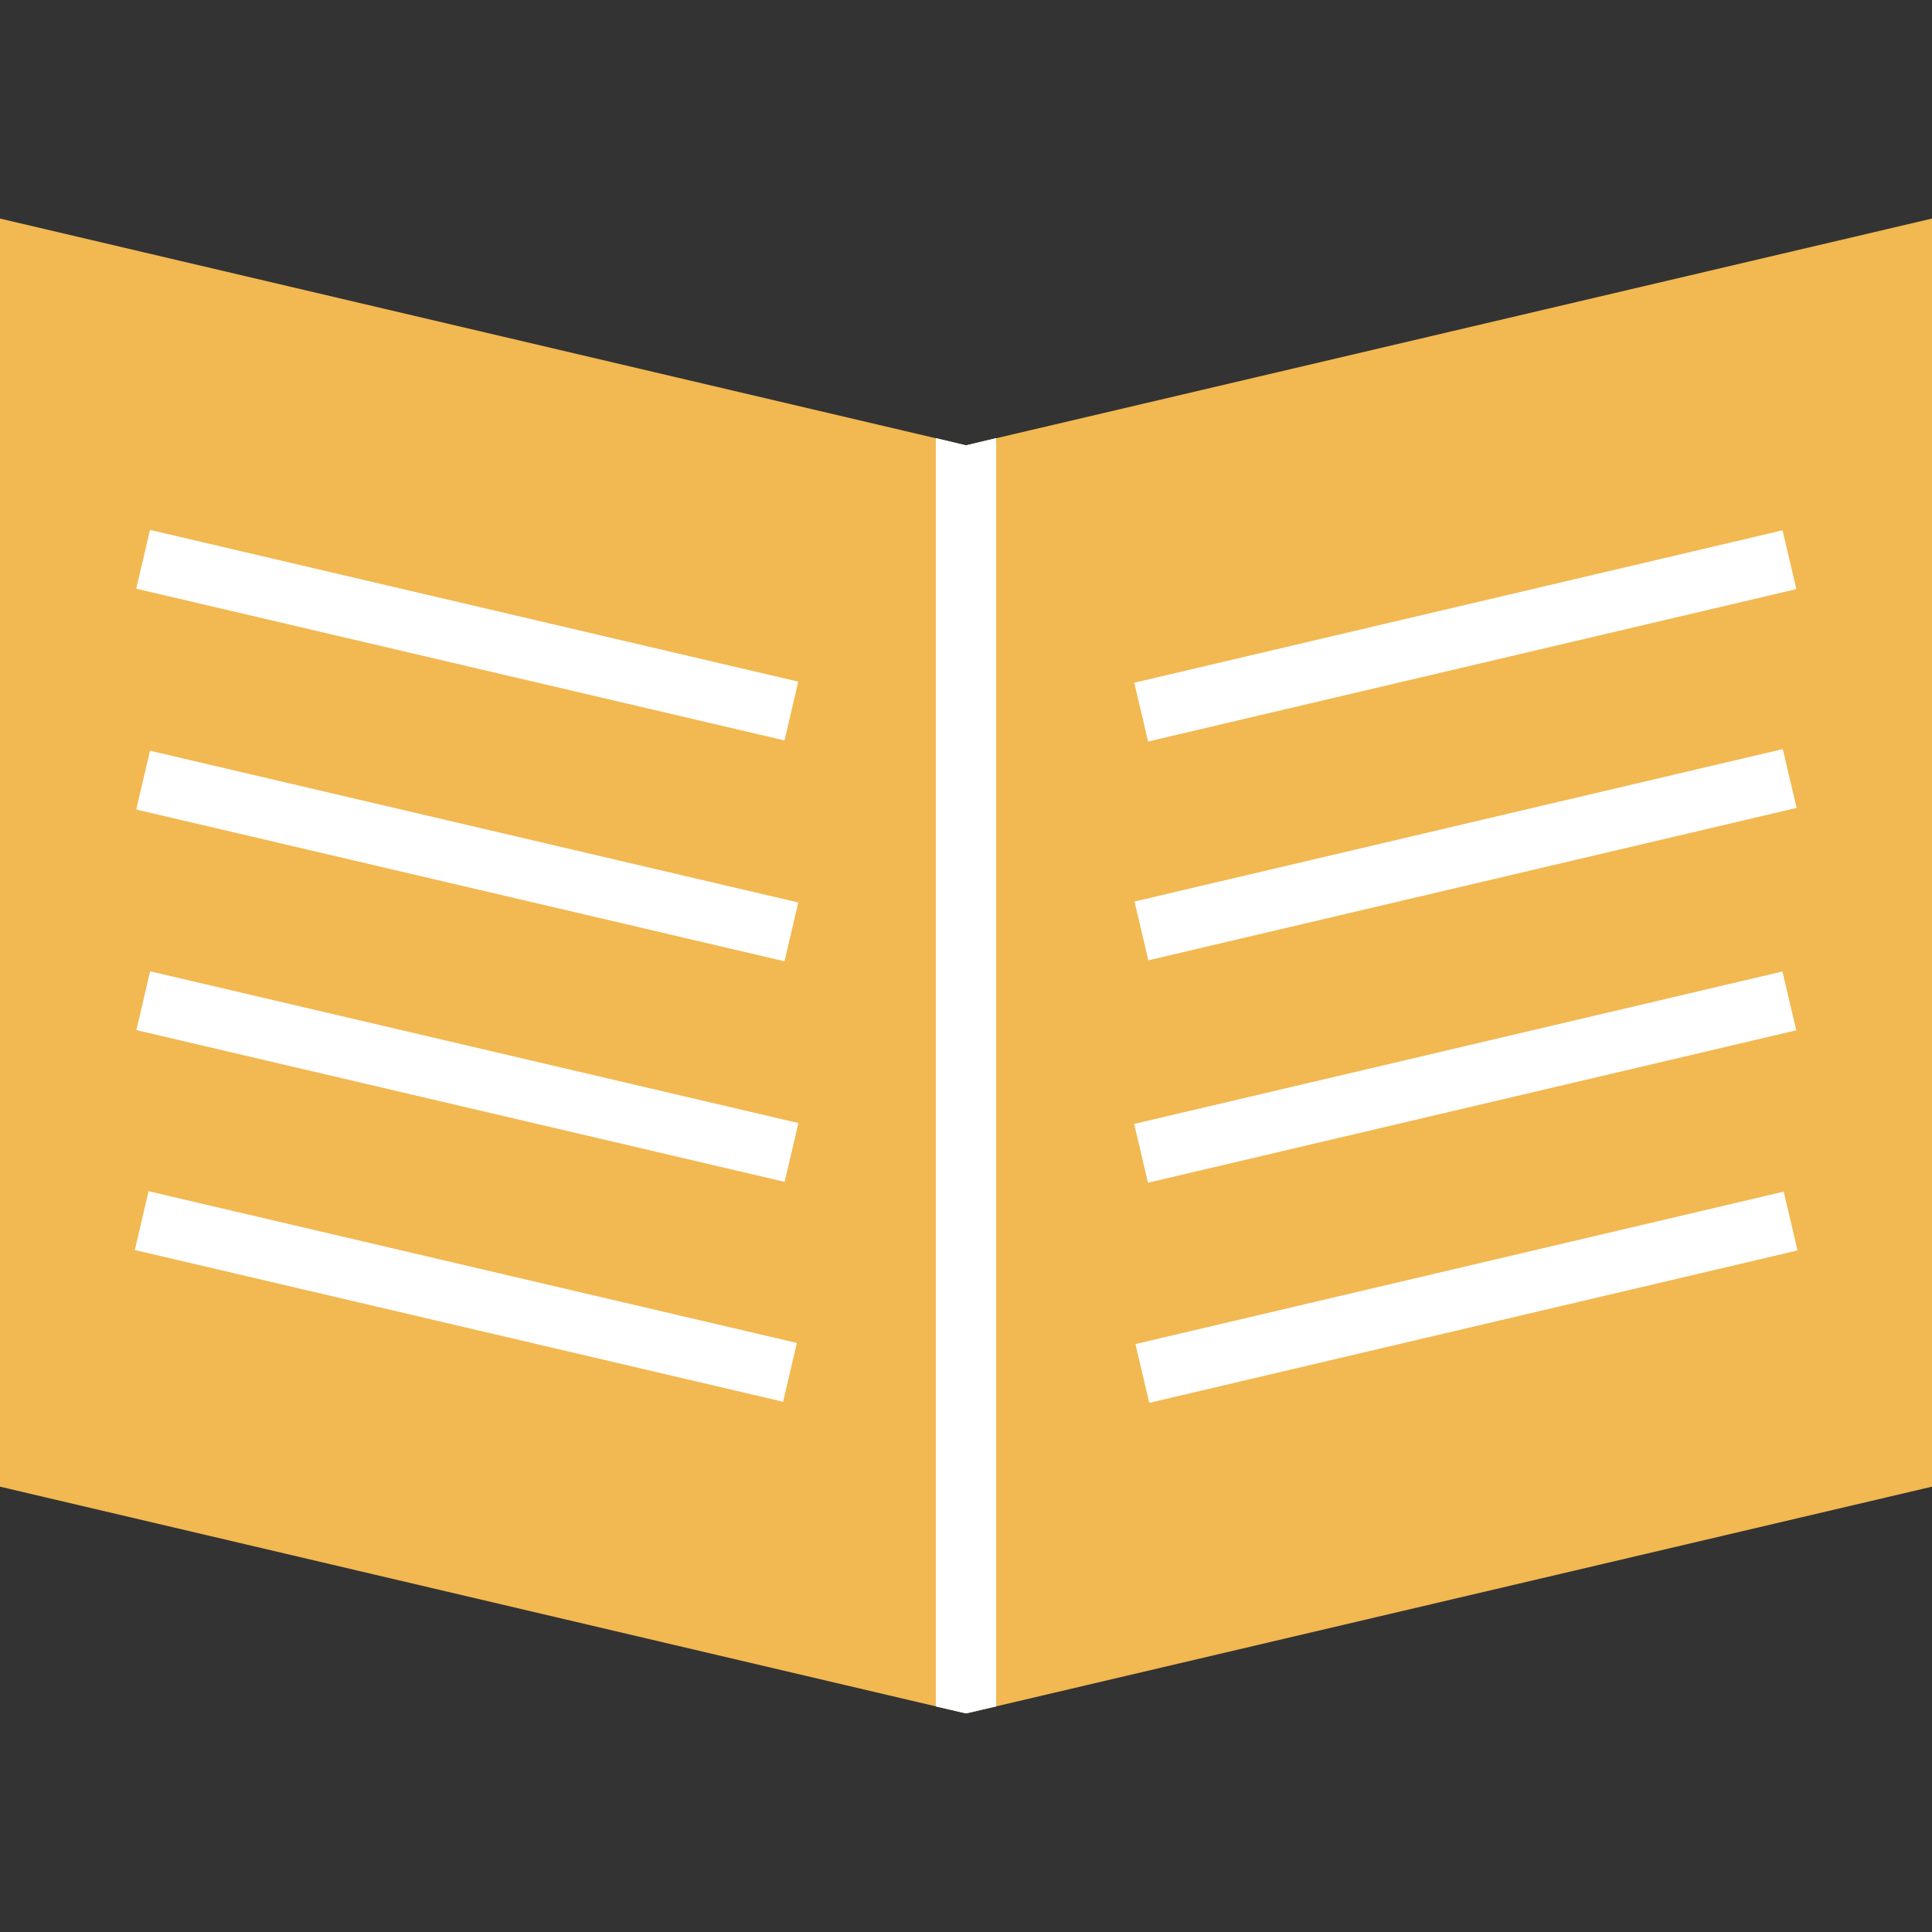
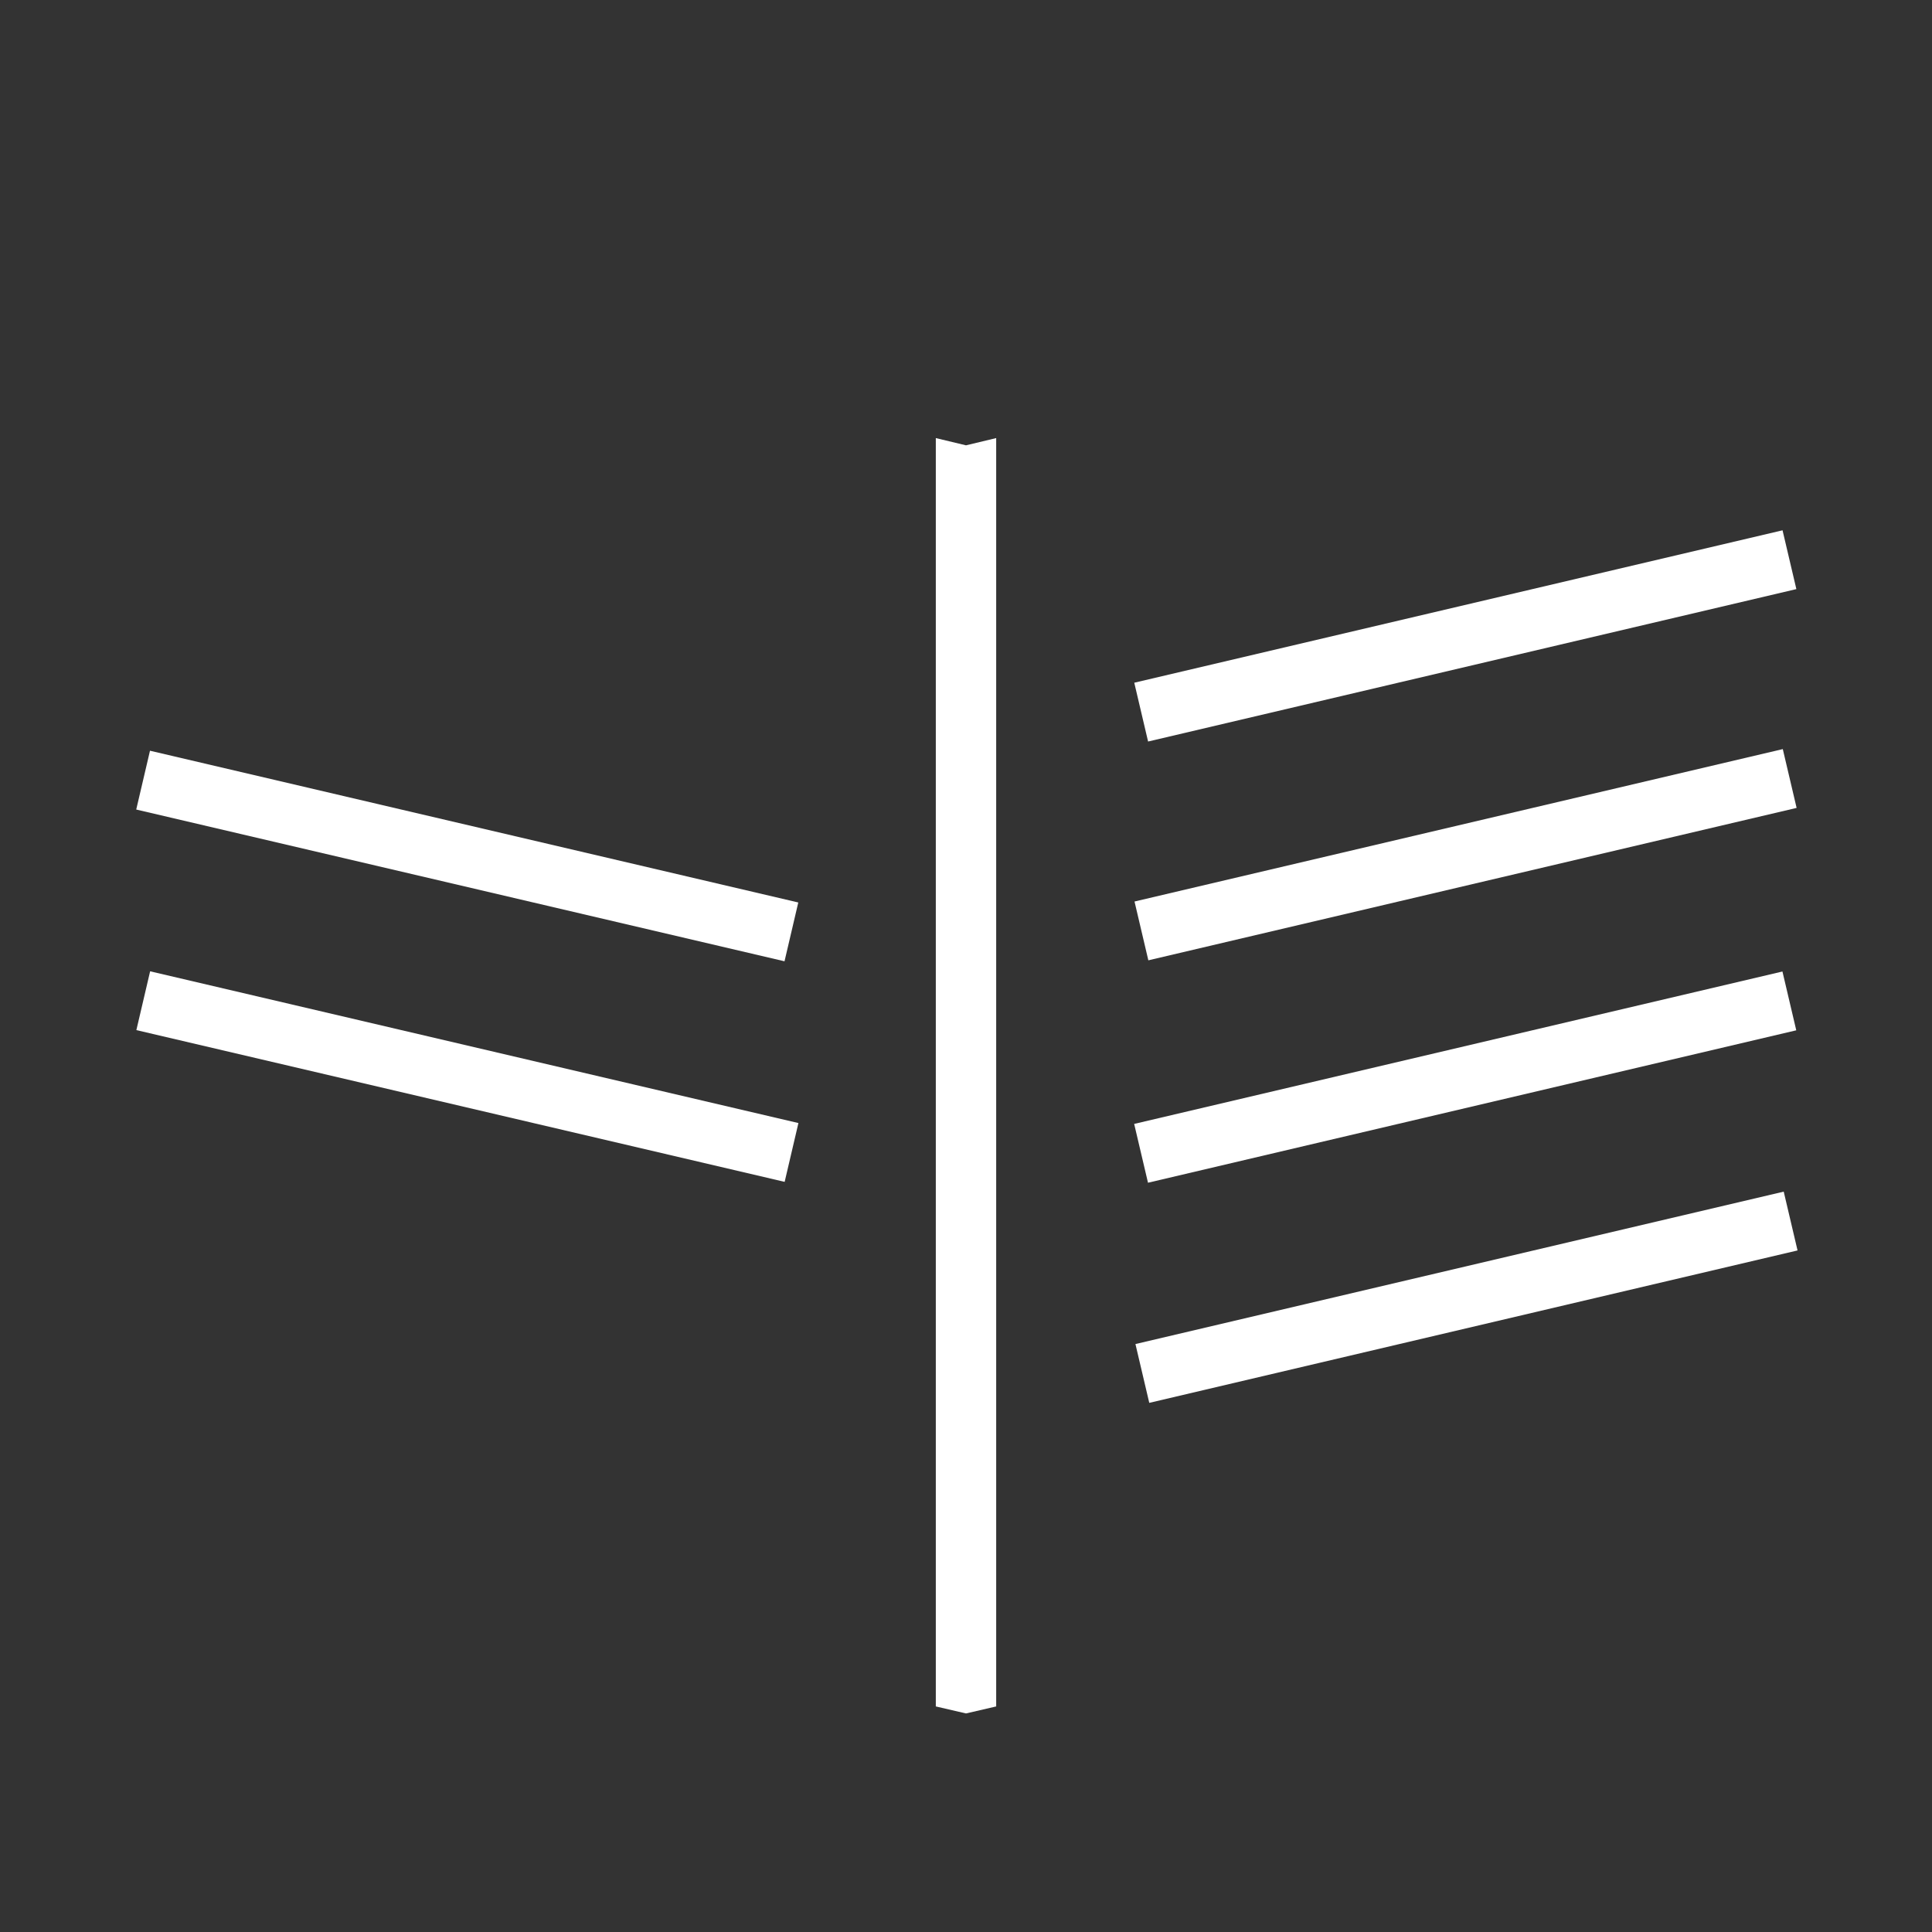
<svg xmlns="http://www.w3.org/2000/svg" version="1.1" id="Layer_1" viewBox="0 0 512 512" xml:space="preserve">
  <rect x="0" y="0" width="512" height="512" fill="#333333" stroke="none" />
-   <polygon style="fill:#F2B851;" points="256,118.016 0,57.92 0,393.984 256,454.08 512,393.984 512,57.92 " />
  <g>
    <rect x="300.144" y="335.727" transform="matrix(0.974 -0.229 0.229 0.974 -68.318 97.922)" style="fill:#FFFFFF;" width="176.385" height="16" />
    <rect x="380.324" y="196.973" transform="matrix(0.229 0.974 -0.974 0.229 577.123 -158.084)" style="fill:#FFFFFF;" width="16" height="176.385" />
    <rect x="380.393" y="138.578" transform="matrix(-0.229 -0.974 0.974 -0.229 256.458 656.732)" style="fill:#FFFFFF;" width="16" height="176.385" />
    <rect x="380.293" y="80.086" transform="matrix(0.229 0.974 -0.974 0.229 463.309 -248.209)" style="fill:#FFFFFF;" width="16" height="176.385" />
-     <rect x="35.446" y="335.682" transform="matrix(-0.974 -0.228 0.228 -0.974 165.519 706.519)" style="fill:#FFFFFF;" width="176.39" height="16.001" />
    <rect x="35.503" y="277.231" transform="matrix(0.974 0.228 -0.228 0.974 68.414 -20.713)" style="fill:#FFFFFF;" width="176.39" height="16.001" />
    <rect x="35.49" y="218.801" transform="matrix(0.974 0.228 -0.228 0.974 55.069 -22.254)" style="fill:#FFFFFF;" width="176.39" height="16.001" />
-     <rect x="35.512" y="160.303" transform="matrix(0.974 0.228 -0.228 0.974 41.709 -23.805)" style="fill:#FFFFFF;" width="176.39" height="16.001" />
    <polygon style="fill:#FFFFFF;" points="248,452.224 256,454.08 264,452.224 264,116.096 256,118.016 248,116.096  " />
  </g>
</svg>